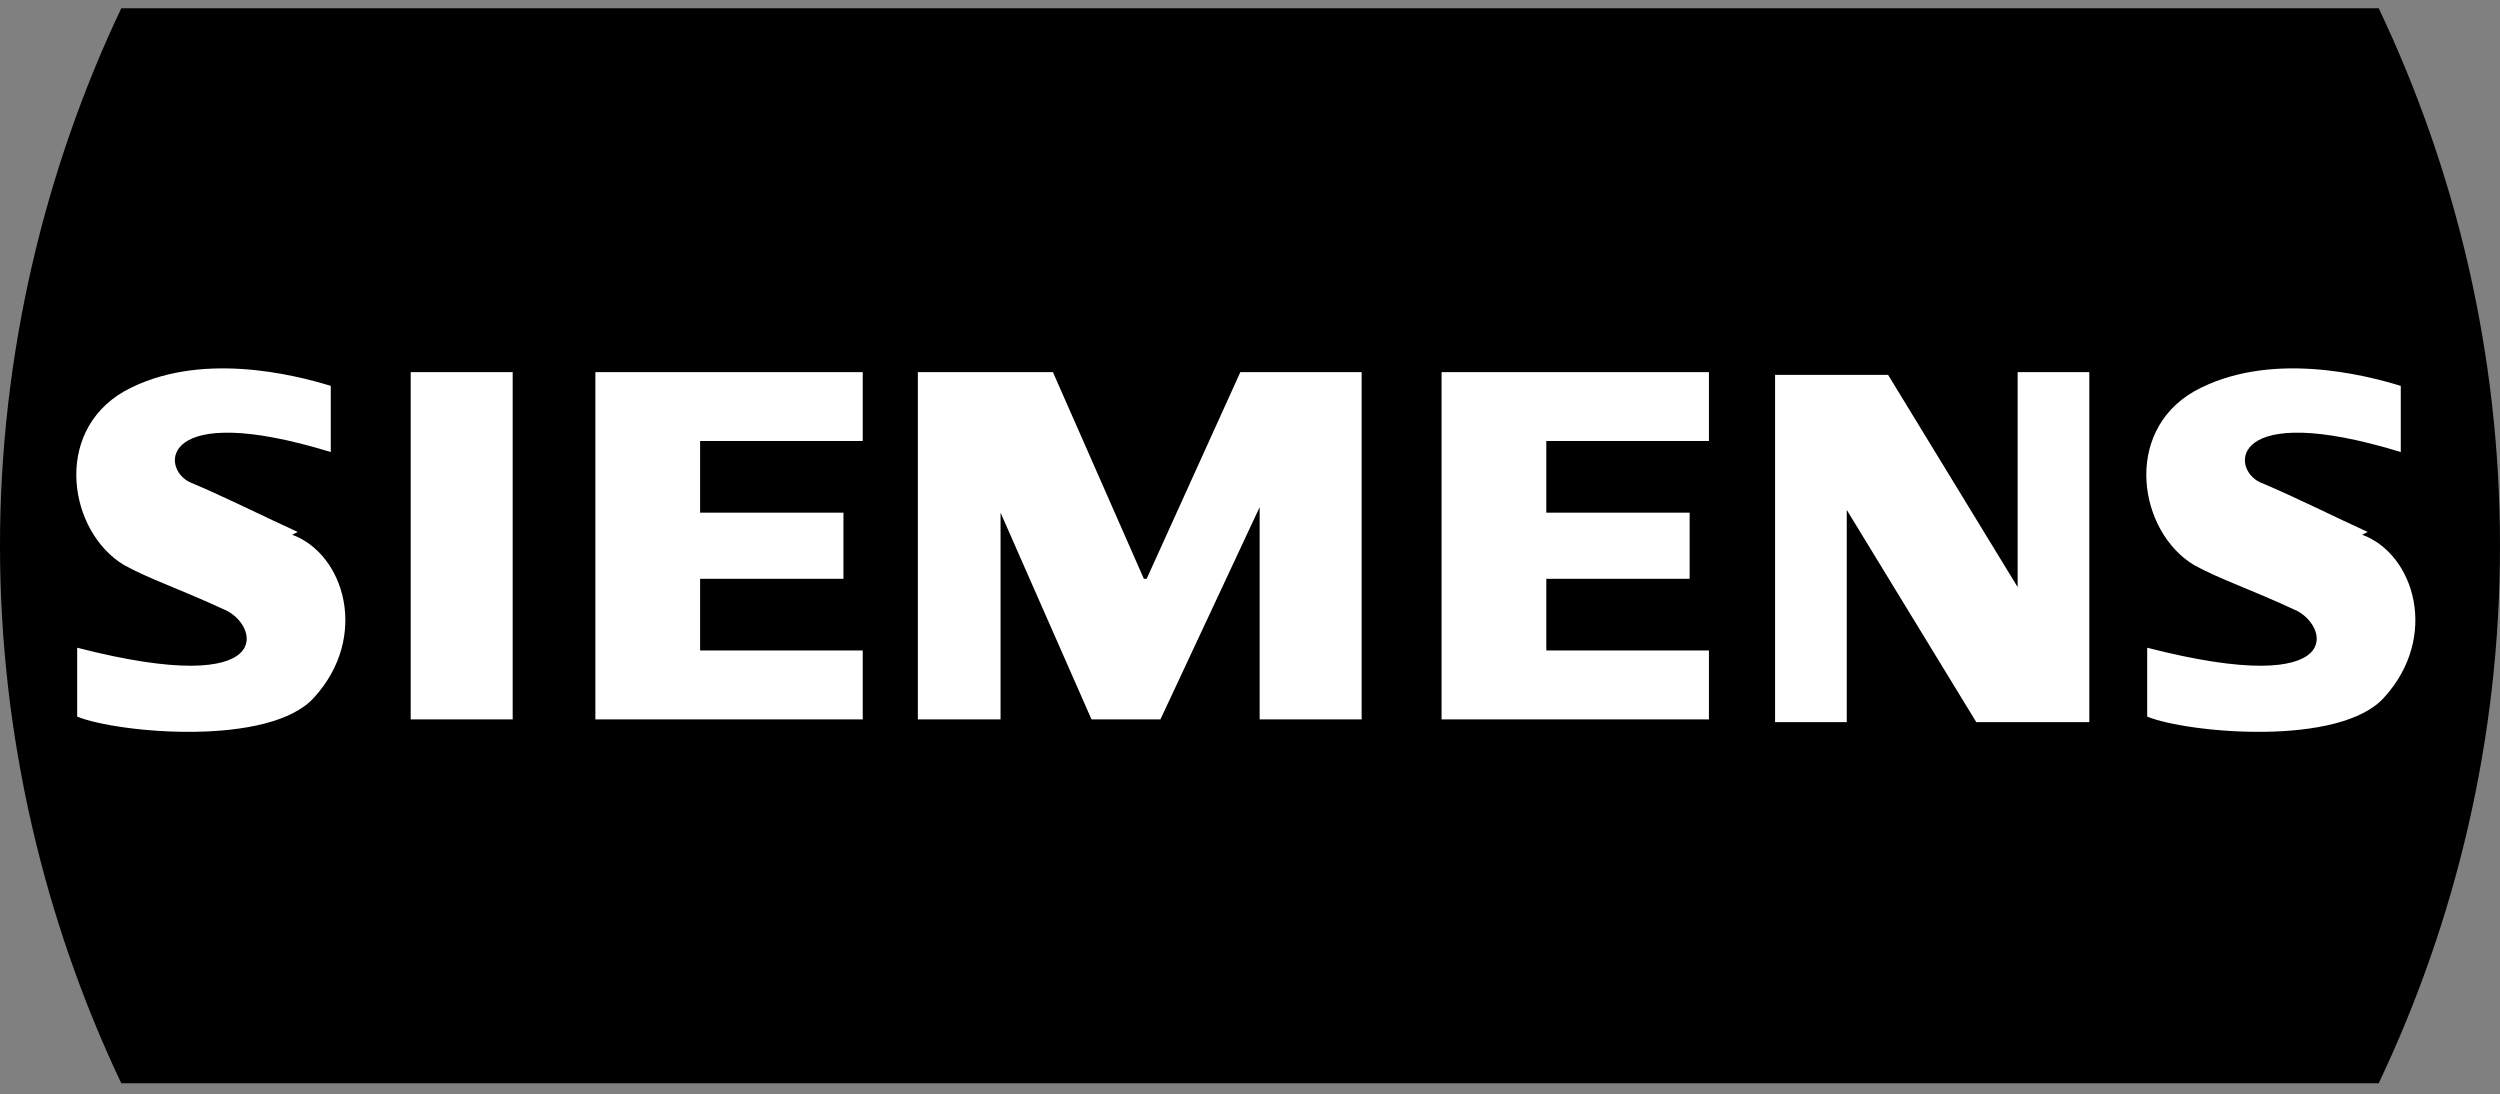
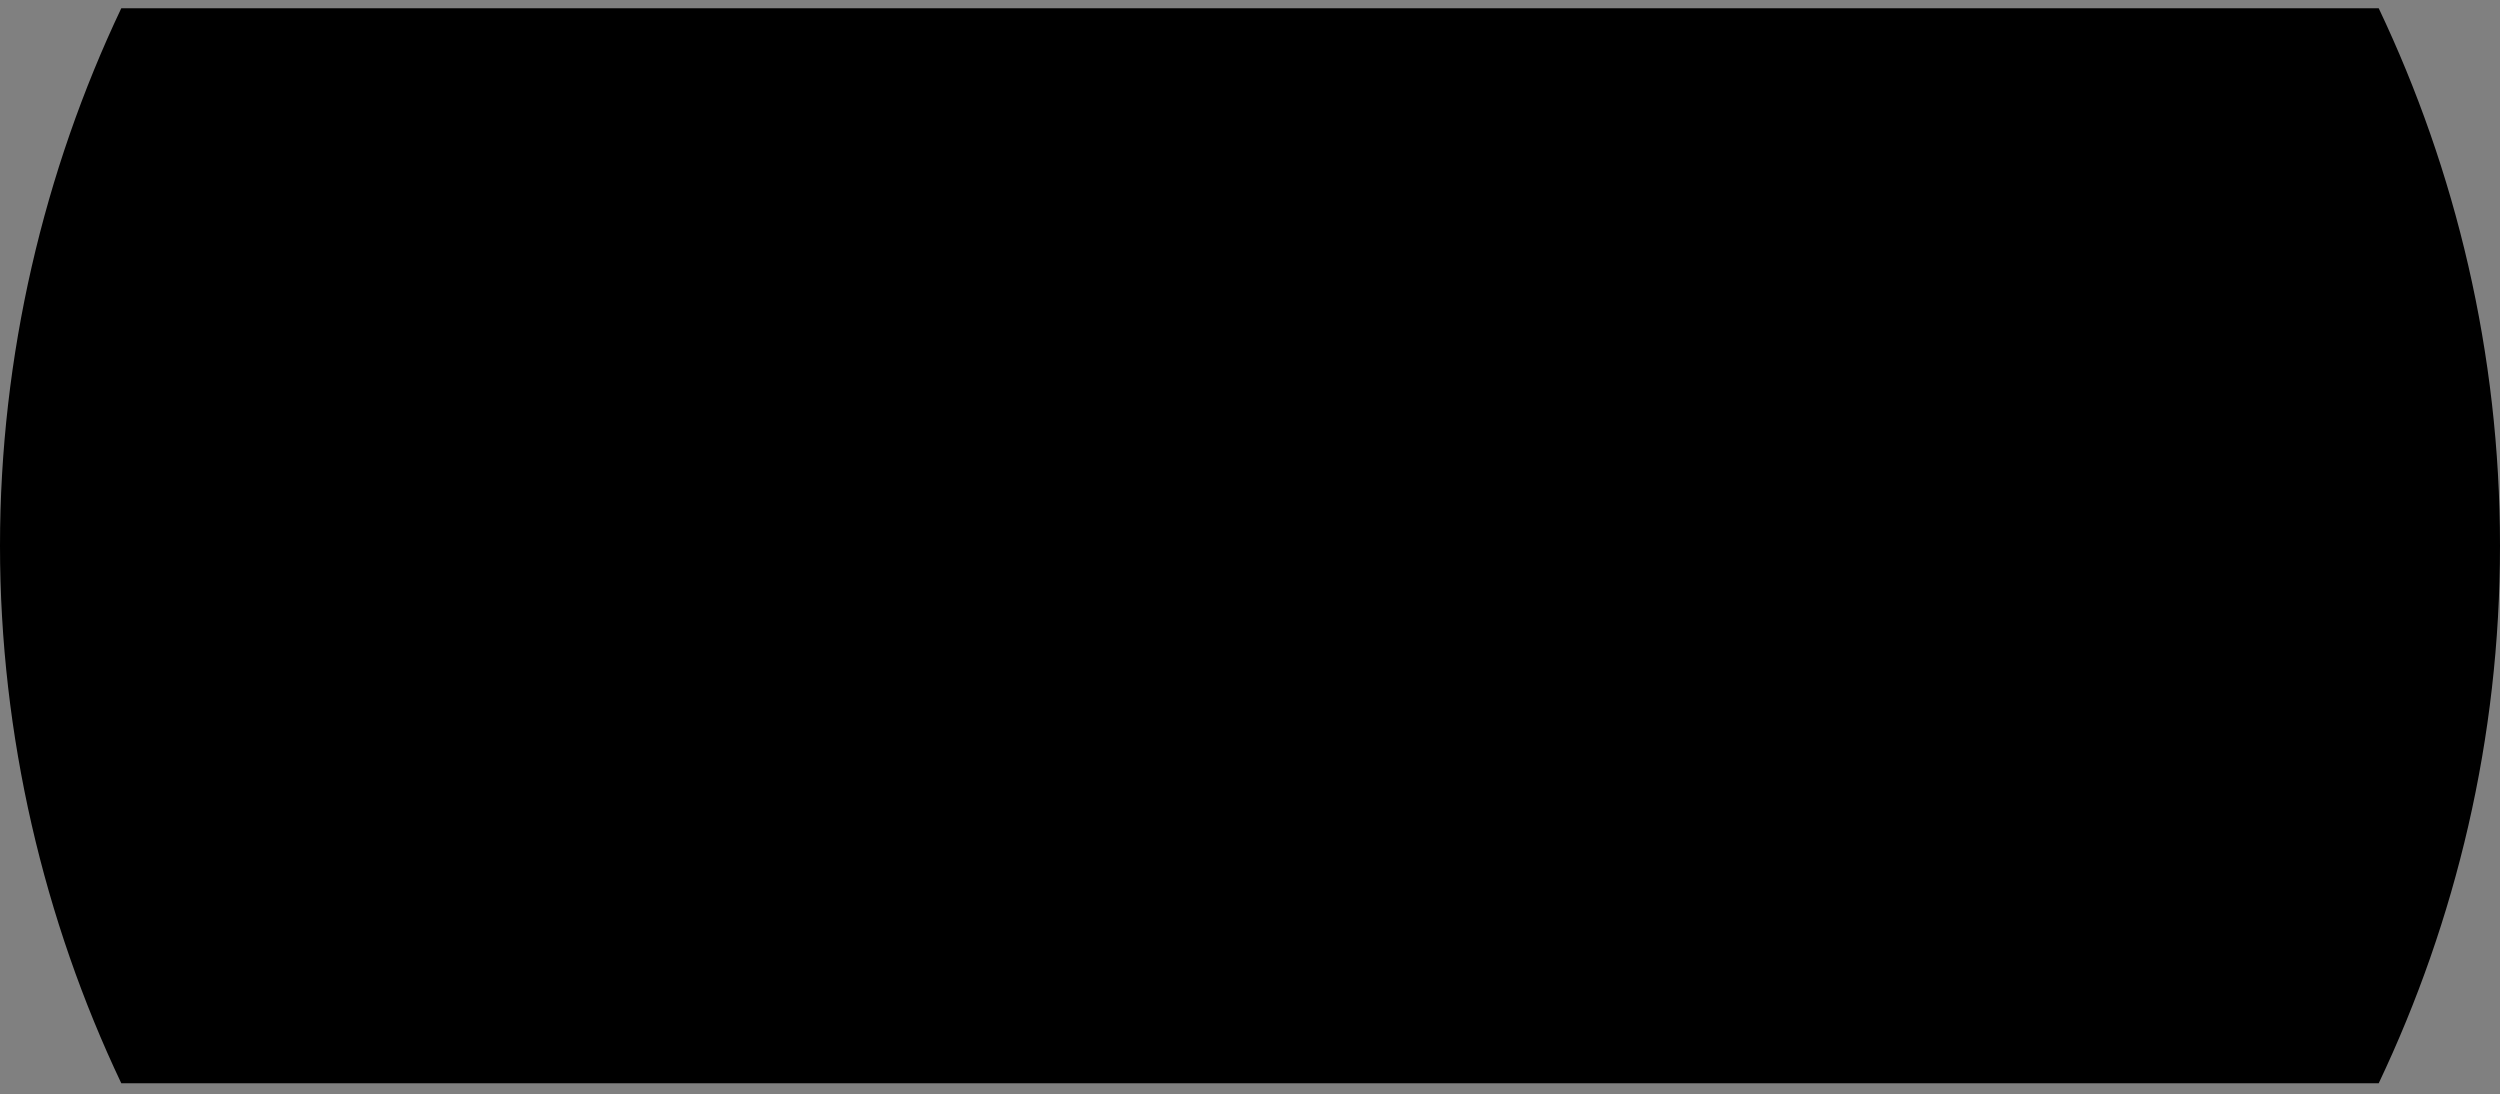
<svg xmlns="http://www.w3.org/2000/svg" id="a" viewBox="0 0 90.7 39.7">
  <rect x="0" y="0" width="90.7" height="39.7" fill="#808080" stroke="none" />
  <defs>
    <style>.b{fill:#fff;}</style>
  </defs>
  <path d="M4.4,.3C1.6,6.2,0,12.9,0,19.8s1.6,13.6,4.4,19.5H86.3c2.8-5.9,4.4-12.5,4.4-19.5s-1.6-13.6-4.4-19.5H4.4Z" />
-   <path class="b" d="M14.9,26.1h3.7V13.5h-3.7v12.6h0Zm6.7,0h9.7v-2.5h-5.9v-2.6h5.2v-2.4h-5.2v-2.6h5.9v-2.5h-9.7v12.6Zm19.9-5.1l-3.3-7.5h-4.9v12.6h3v-7.5l3.3,7.5h2.5l3.6-7.7v7.7h3.7V13.5h-4.4l-3.4,7.5h0Zm31.7,.3l-4.7-7.7h-4.1v12.6h2.6v-7.7l4.7,7.7h4.1V13.5h-2.6v7.7h0Zm-20.9,4.8h9.7v-2.5h-5.9v-2.6h5.2v-2.4h-5.2v-2.6h5.9v-2.5h-9.7v12.6h0ZM10.8,19.3c-1.1-.5-2.7-1.3-3.9-1.8-1.1-.5-1.1-3,5.1-1.1v-2.4c-1.3-.4-4.8-1.3-7.5,.2-2.6,1.5-2,5.1,0,6.3,.9,.5,2.1,.9,3.6,1.6,1.3,.5,2.1,3.3-5.3,1.4v2.5c1.5,.6,7,1.1,8.6-.7,2-2.2,1.1-5.2-.8-5.9h0Zm75.1,0c-1.1-.5-2.7-1.3-3.9-1.8-1.1-.5-1.1-3,5.1-1.1v-2.4c-1.3-.4-4.8-1.3-7.5,.2-2.6,1.5-2,5.1,0,6.3,.9,.5,2.1,.9,3.6,1.6,1.3,.5,2.1,3.3-5.3,1.4v2.5c1.5,.6,7,1.1,8.6-.7,2-2.2,1.1-5.2-.8-5.9h0Z" />
</svg>